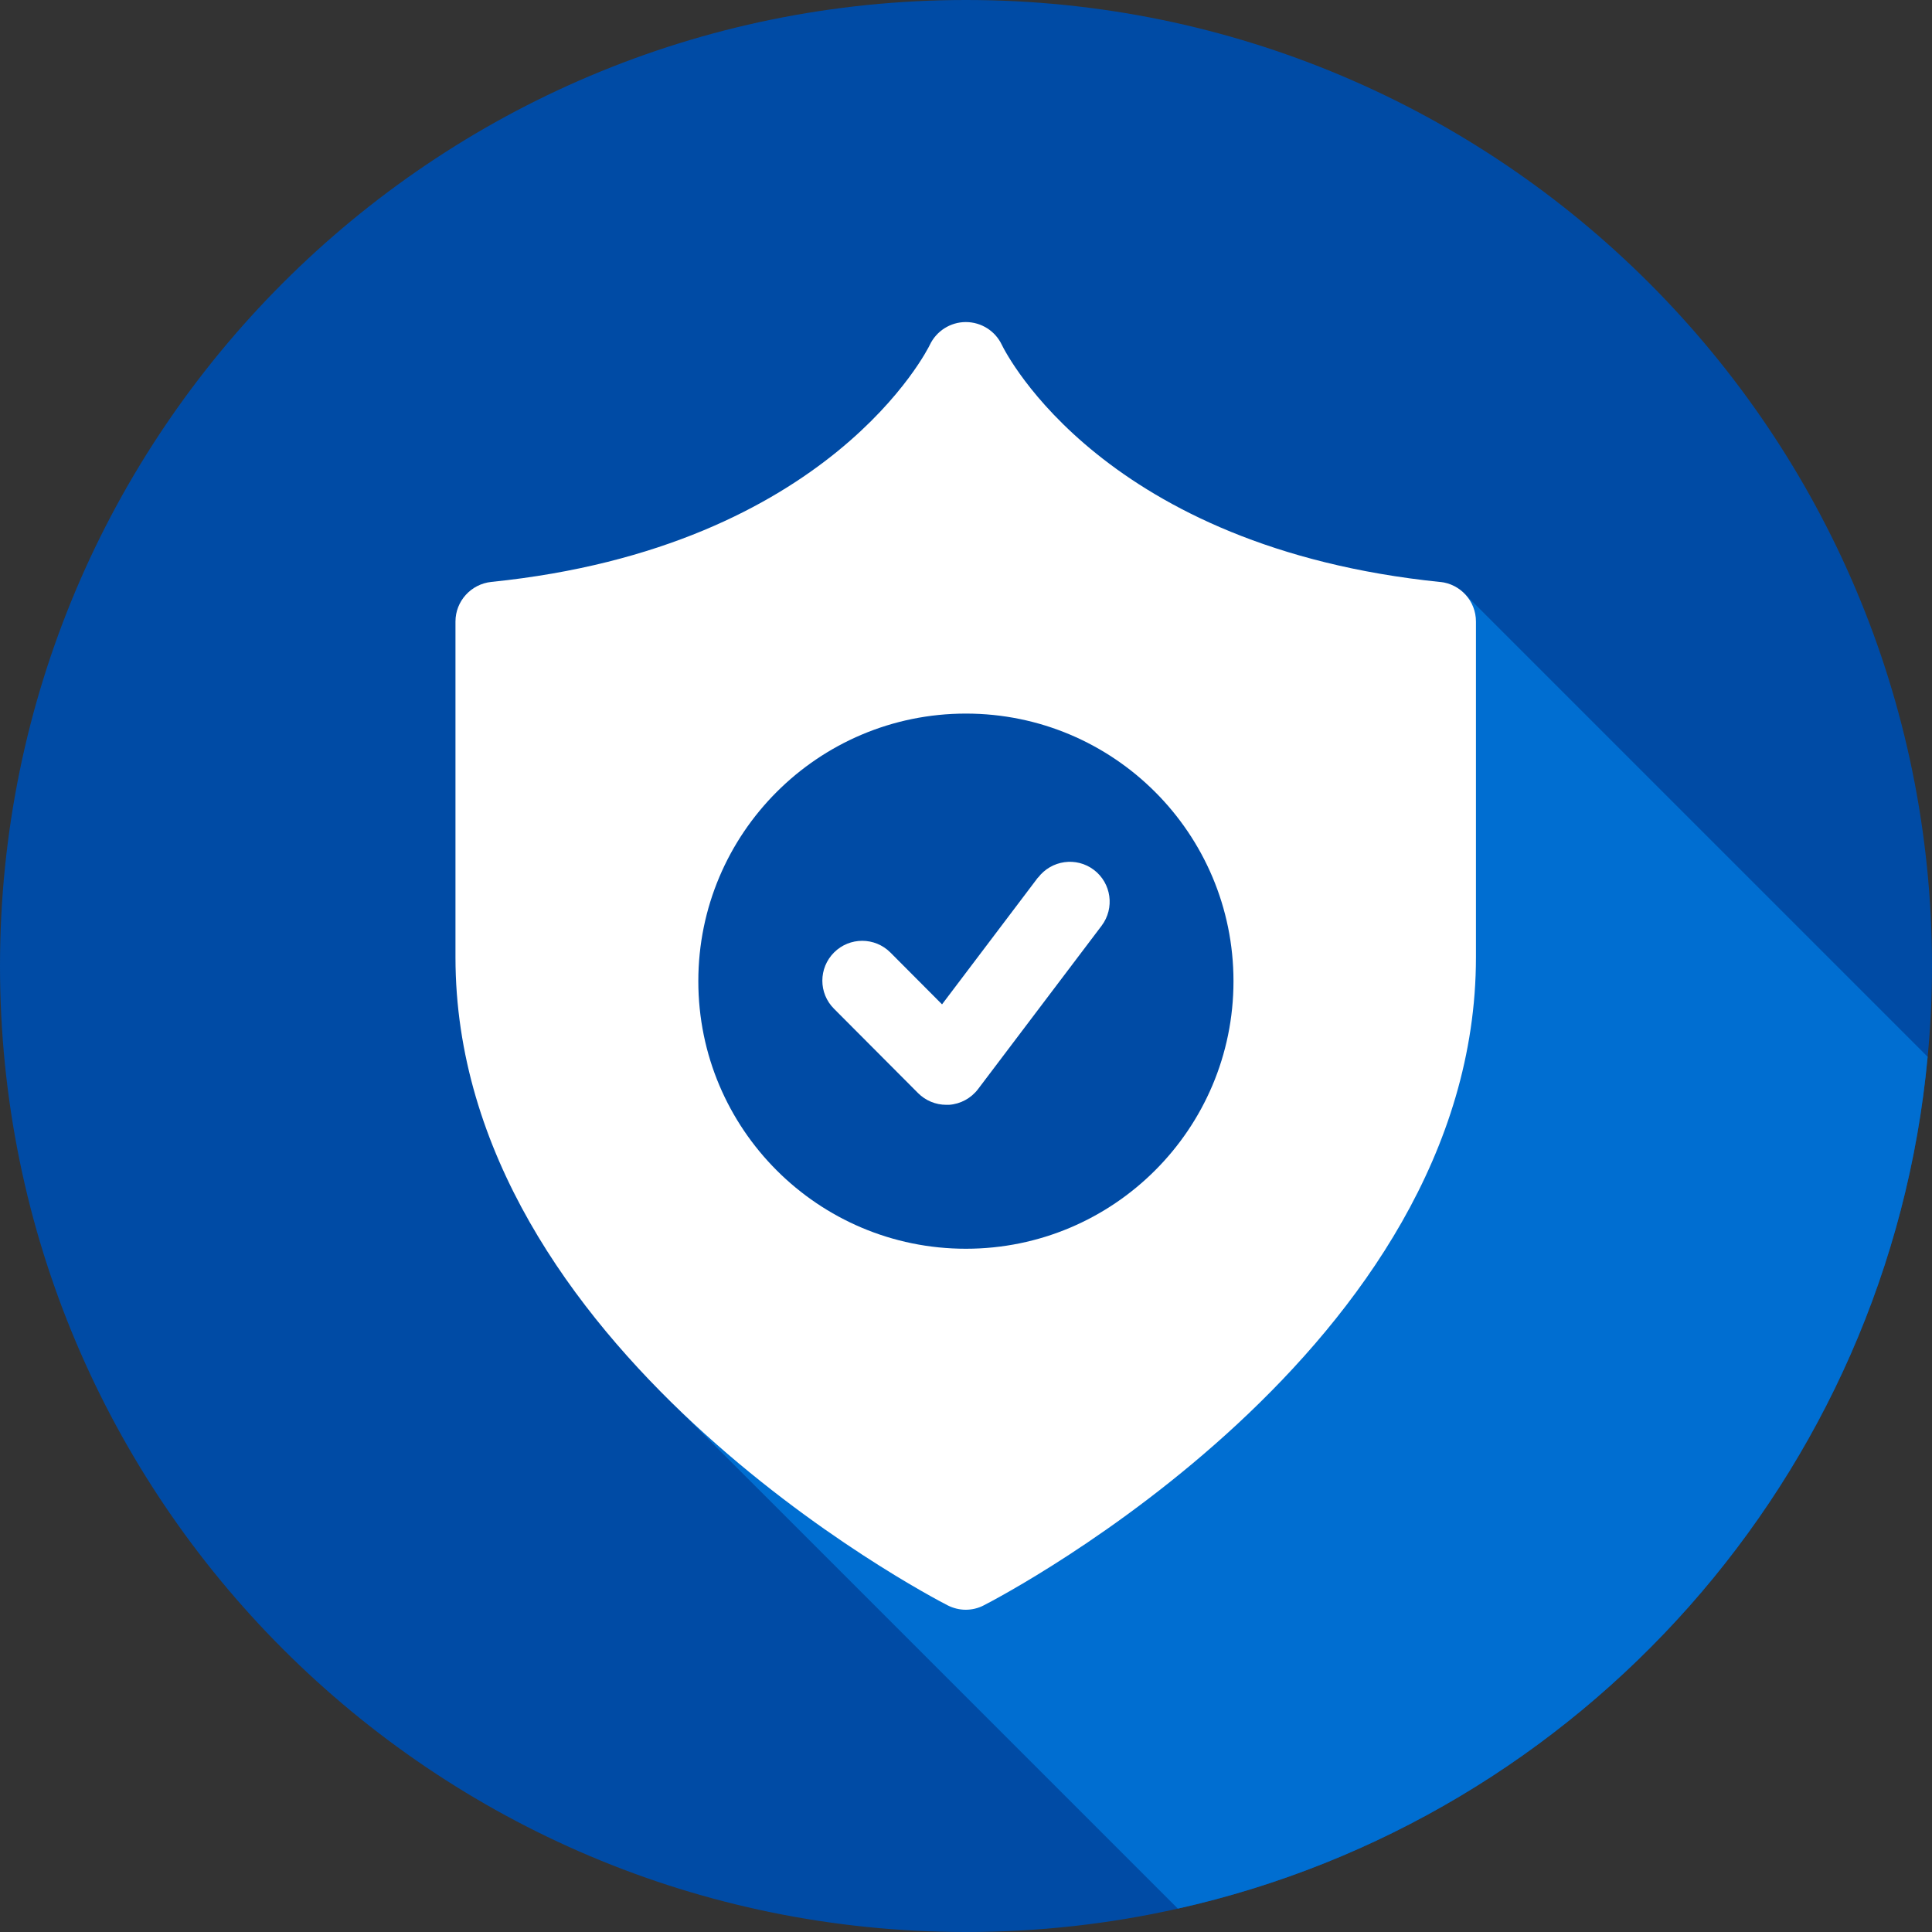
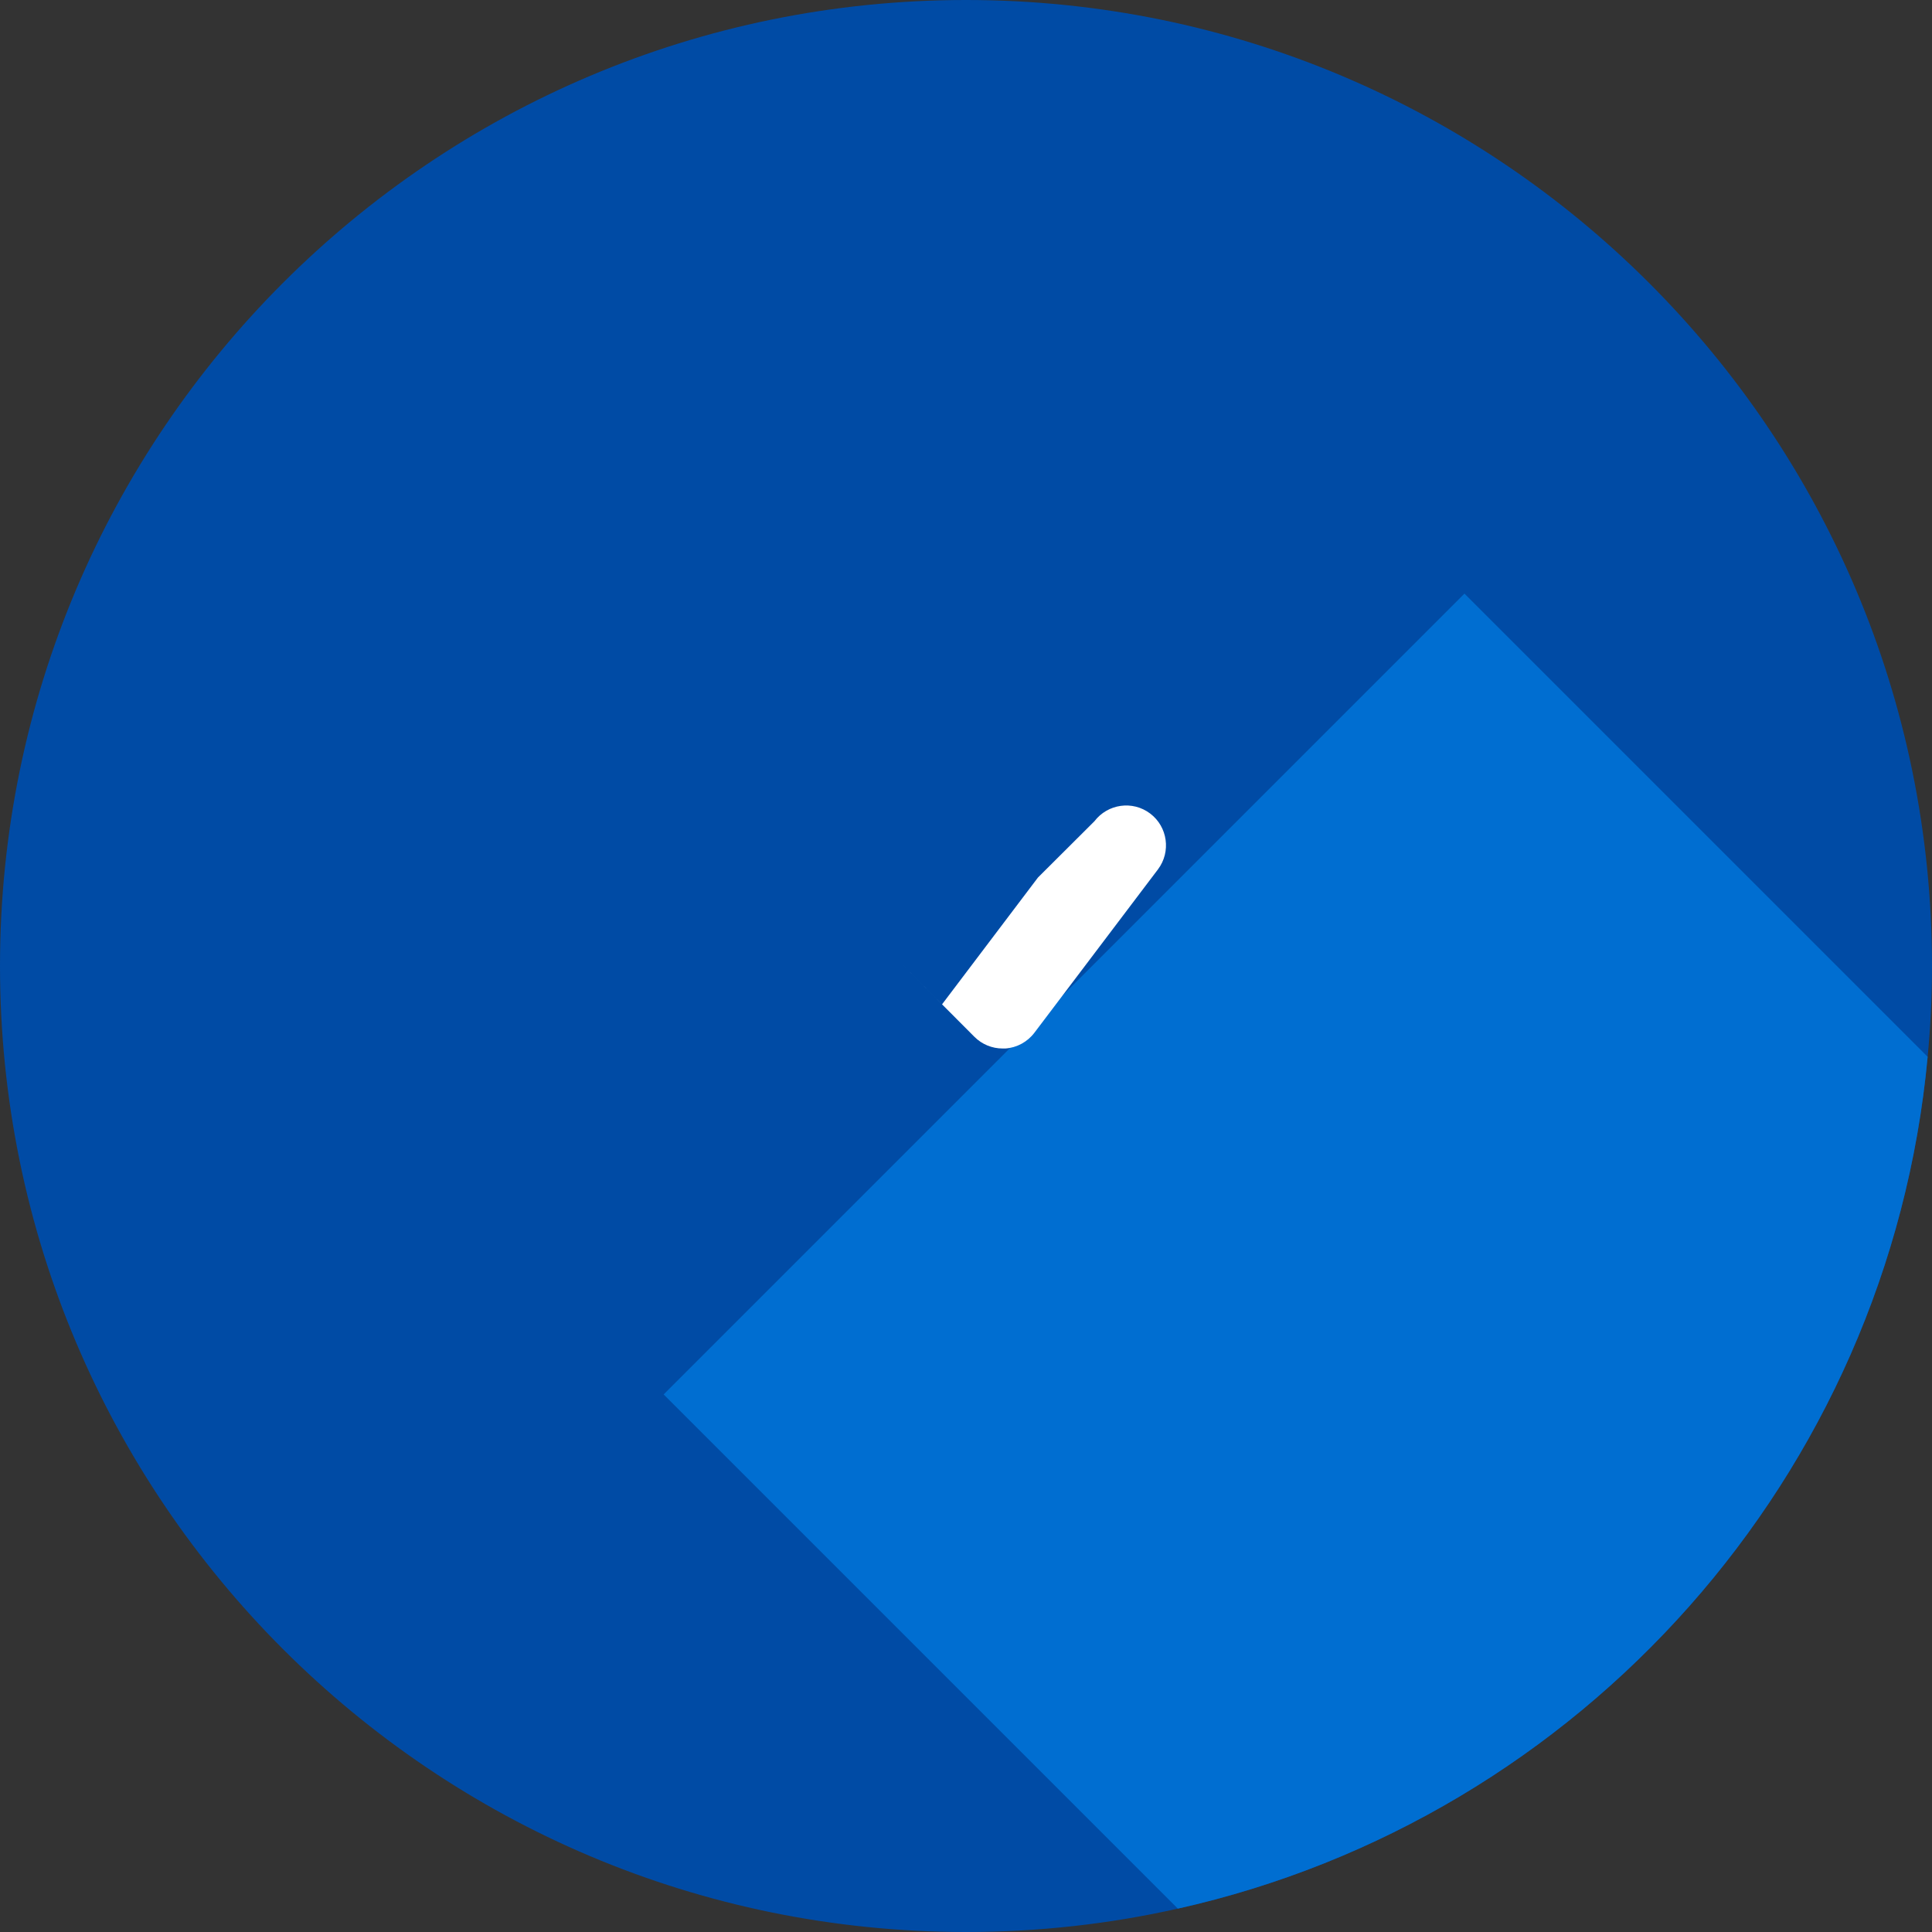
<svg xmlns="http://www.w3.org/2000/svg" id="design" width="200" height="200" viewBox="0 0 200 200">
  <rect x="0" y="0" width="200" height="200" fill="#333333" stroke="none" />
  <path d="m200,100c0,3.16-.15,6.3-.45,9.39-4.05,43.48-35.91,78.86-77.62,88.19-7.06,1.59-14.4,2.42-21.93,2.42C44.77,200,0,155.23,0,100S44.77,0,100,0s100,44.77,100,100Z" style="fill: #004ba5;" />
  <path d="m199.55,109.39c-4.05,43.48-35.91,78.86-77.62,88.19l-53.23-53.23,82.9-82.9,47.95,47.95Z" style="fill: #006ed1;" />
  <g>
-     <path d="m149.11,60.25c-34.8-3.56-44.94-23.61-45.4-24.55-.68-1.44-2.13-2.36-3.73-2.36s-3.05.93-3.73,2.37c-.1.21-10.21,20.94-45.39,24.53-2.1.22-3.71,1.99-3.71,4.1v34.75c0,40.46,48.86,66.02,50.94,67.09.59.3,1.24.46,1.88.46s1.29-.15,1.88-.46c2.08-1.07,50.94-26.62,50.94-67.09v-34.75c0-2.11-1.6-3.89-3.71-4.1Z" style="fill: #fff;" />
-     <circle cx="99.99" cy="101.57" r="27.7" style="fill: #004ba5;" />
-     <path d="m107.45,90.84l-9.93,13.13-5.35-5.37c-1.61-1.61-4.22-1.61-5.83,0-1.61,1.61-1.62,4.22,0,5.83l8.7,8.73c.78.78,1.83,1.21,2.92,1.21.09,0,.19,0,.28,0,1.19-.08,2.29-.68,3.01-1.63l12.79-16.91c1.37-1.82,1.01-4.41-.8-5.78-1.82-1.38-4.4-1.01-5.78.8Z" style="fill: #fff;" />
+     <path d="m107.45,90.84l-9.93,13.13-5.35-5.37l8.7,8.73c.78.78,1.83,1.21,2.92,1.21.09,0,.19,0,.28,0,1.19-.08,2.29-.68,3.01-1.63l12.79-16.91c1.37-1.82,1.01-4.41-.8-5.78-1.82-1.38-4.4-1.01-5.78.8Z" style="fill: #fff;" />
  </g>
</svg>